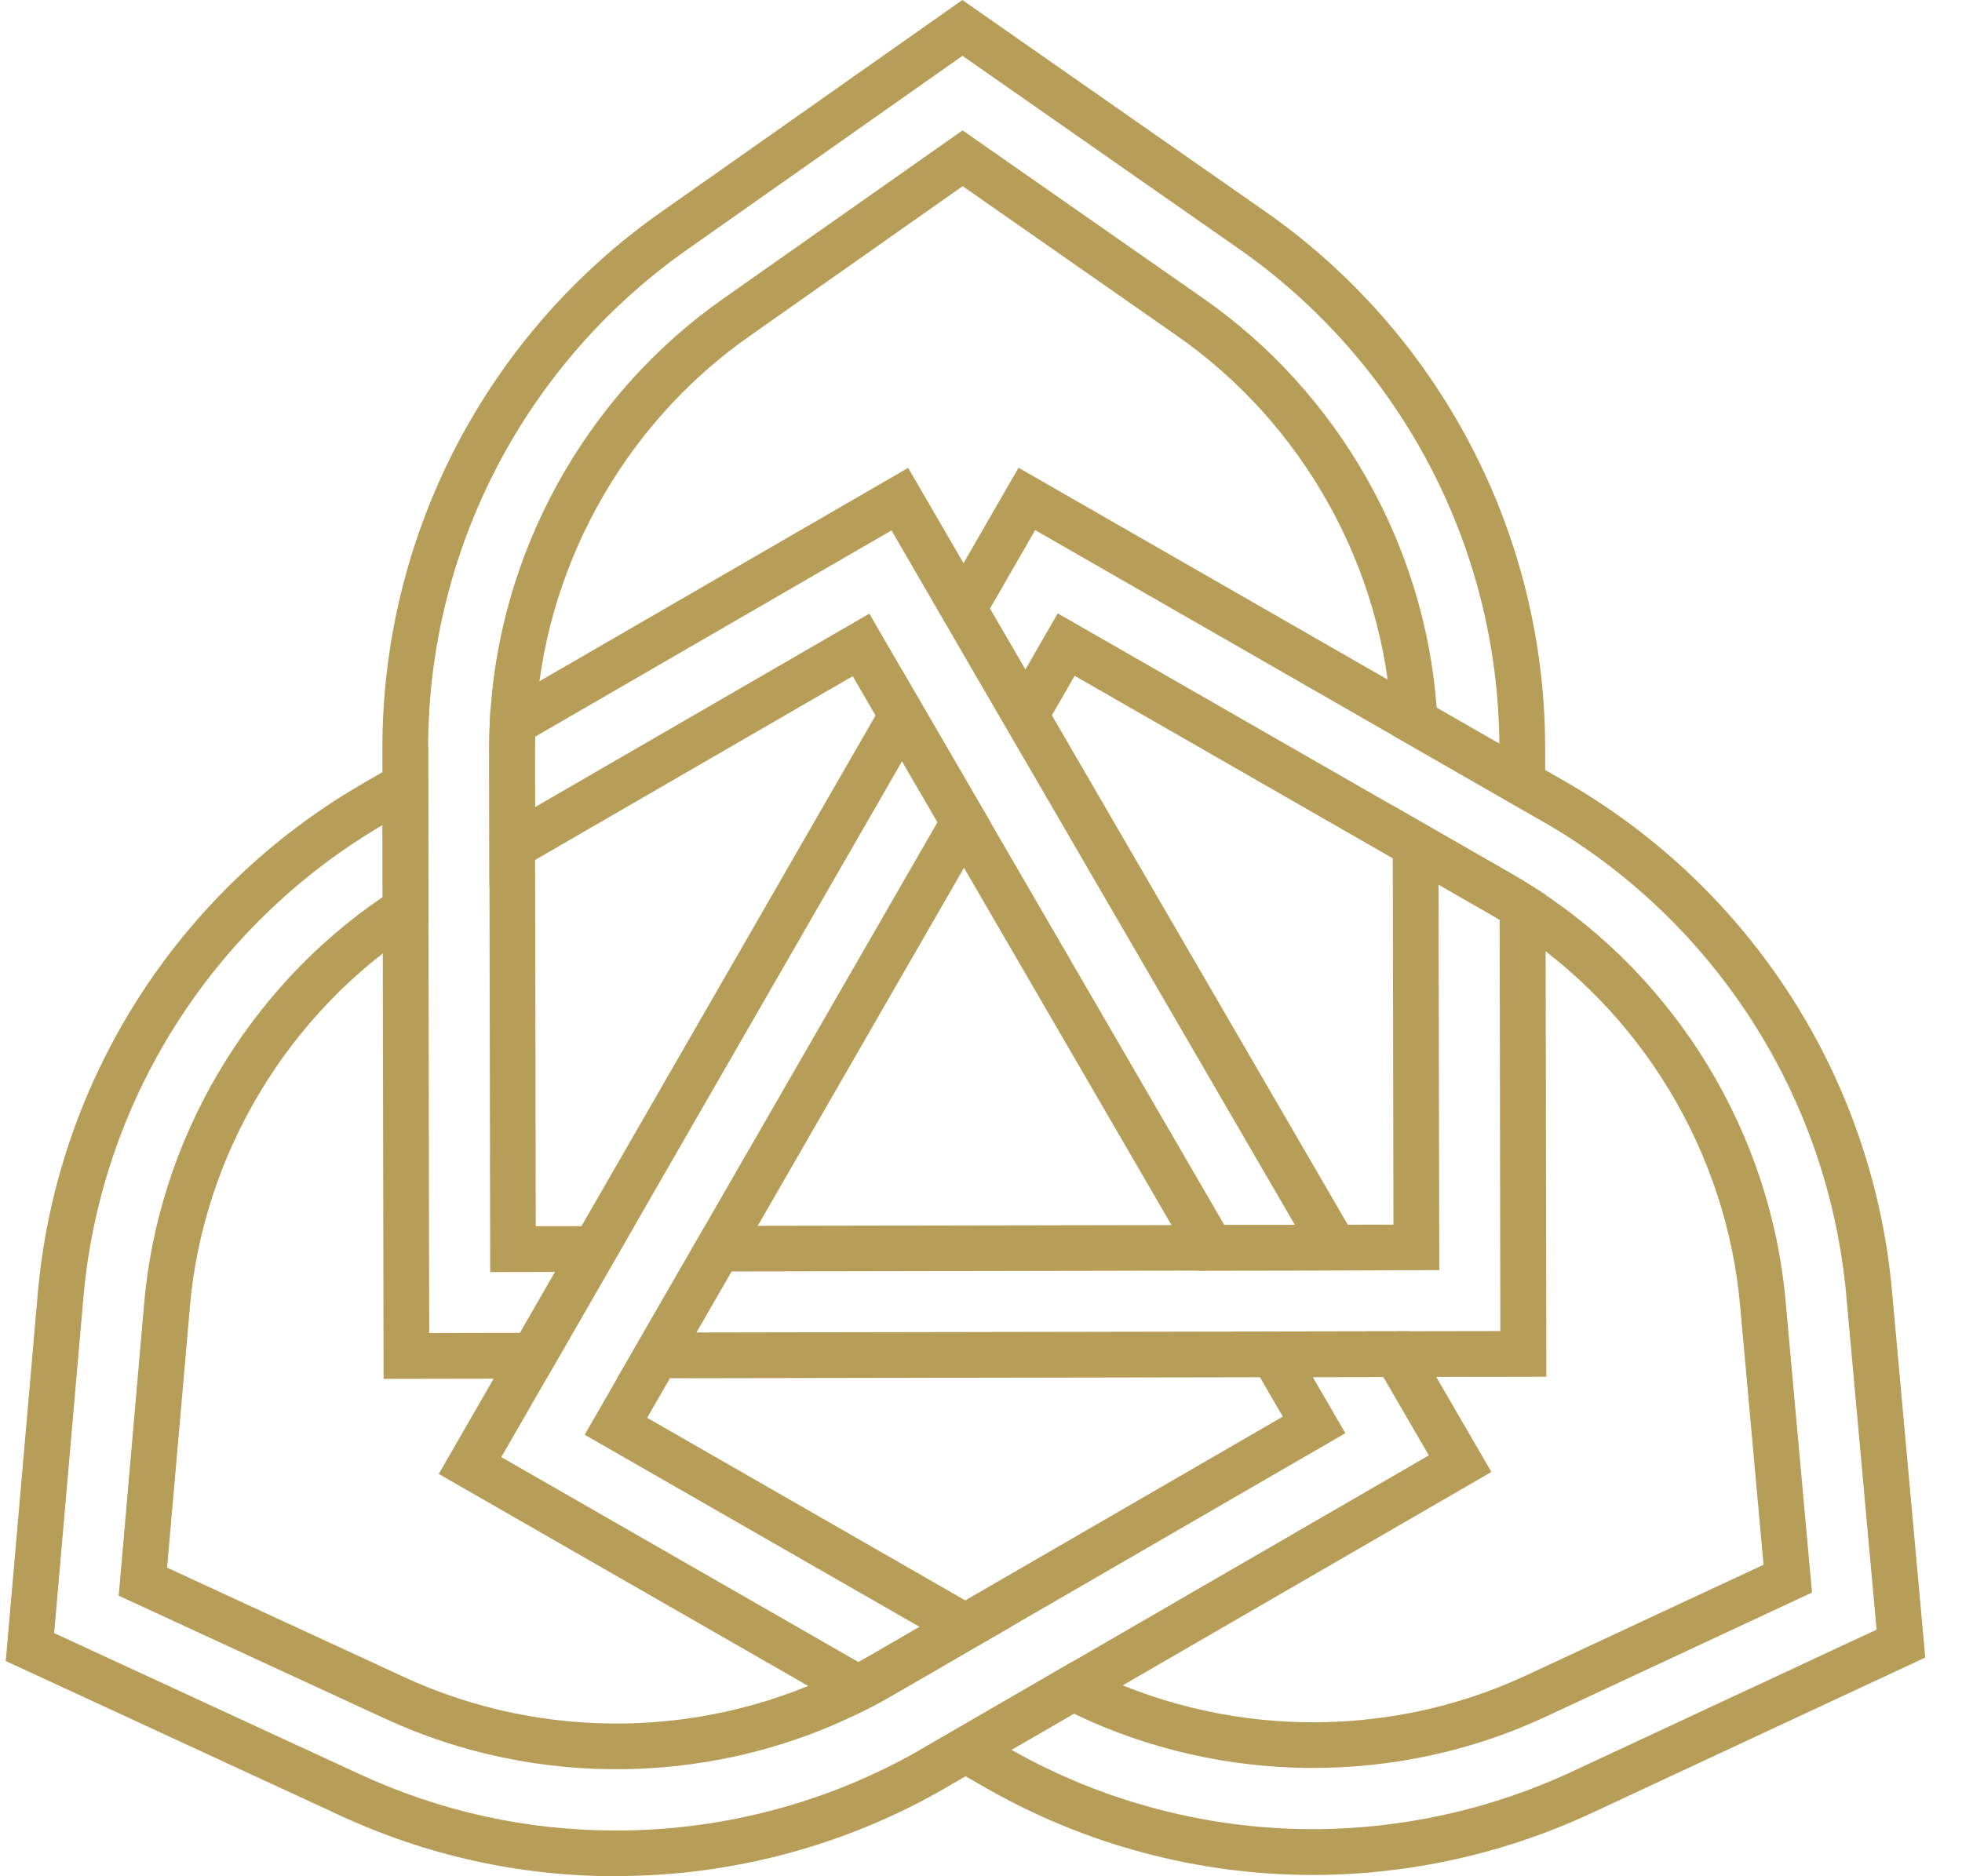
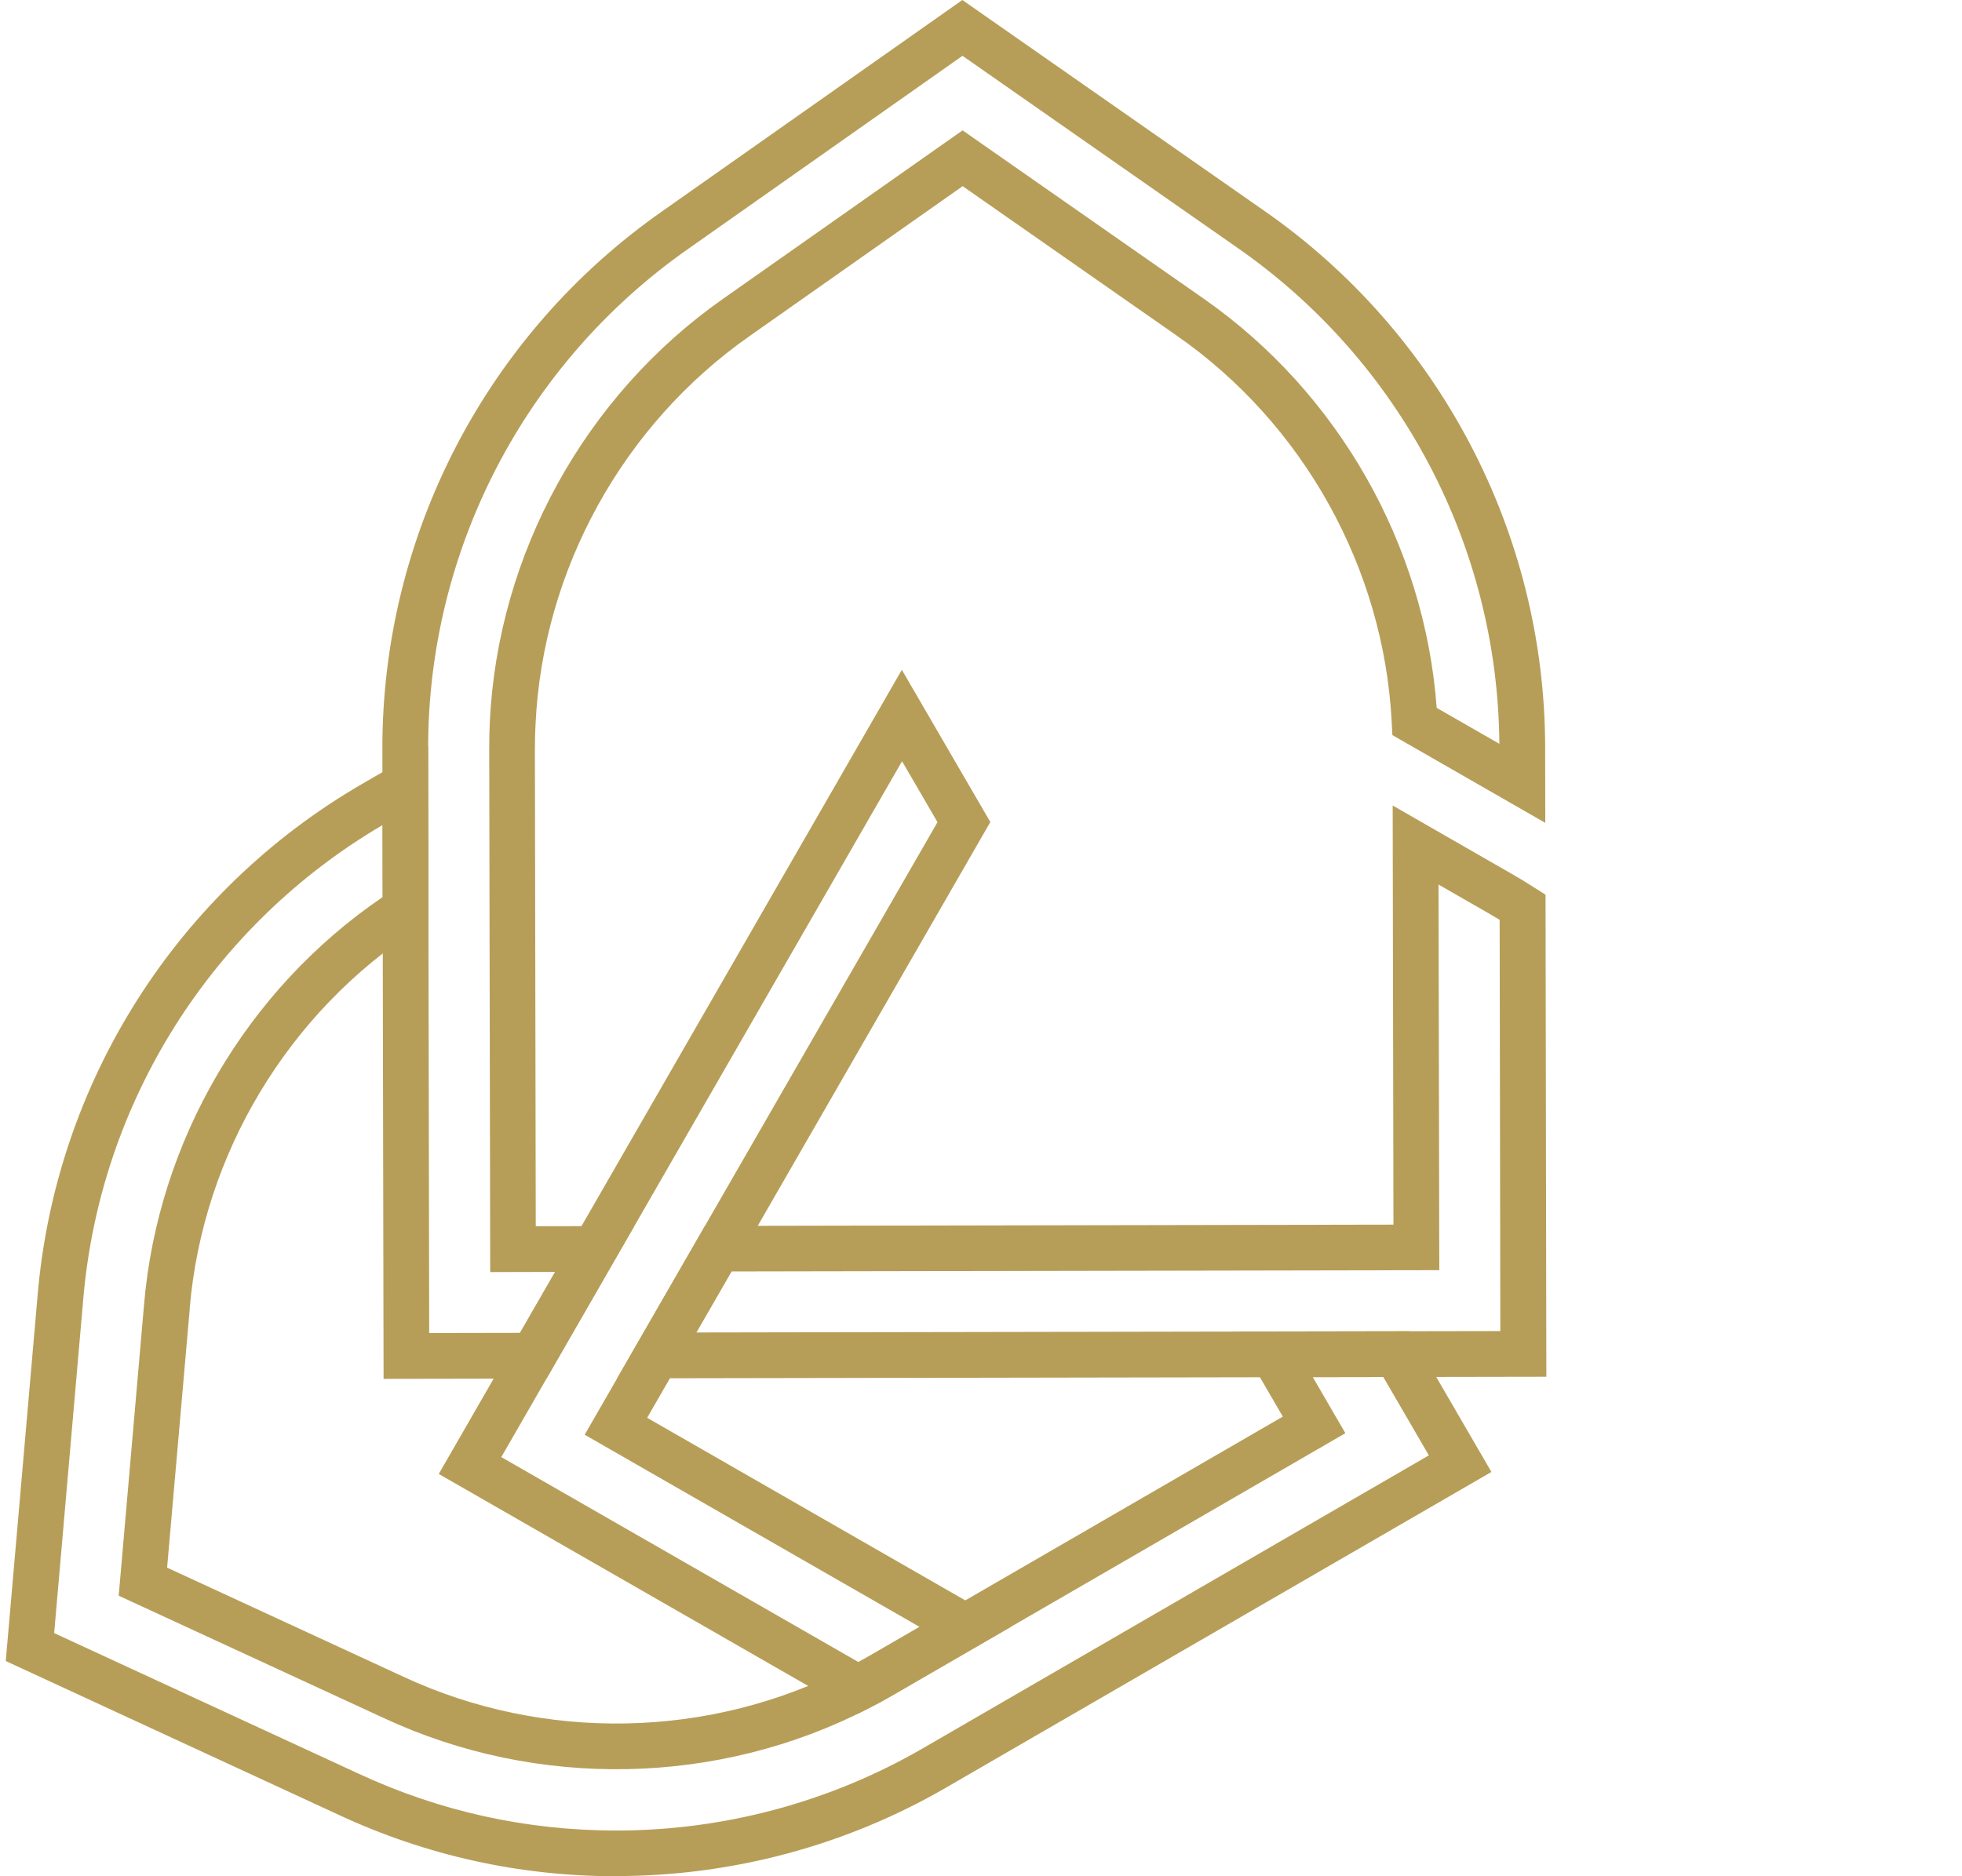
<svg xmlns="http://www.w3.org/2000/svg" width="46" height="44" viewBox="0 0 46 44" fill="none">
  <g clip-path="url(#clip0_787_302)">
    <path d="M20.097 40.197L10.287 34.566L21.144 15.708L23.219 19.278L15.173 33.249L23.706 38.148L20.915 39.764C20.724 39.875 20.536 39.977 20.355 40.068L20.097 40.197ZM11.754 34.171L20.128 38.978C20.21 38.934 20.292 38.887 20.376 38.839L21.561 38.153L13.708 33.646L21.98 19.281L21.149 17.852L11.752 34.173L11.754 34.171Z" fill="#B79E58" />
-     <path d="M30.782 43.97C28.091 43.97 25.438 43.262 23.11 41.926L21.568 41.04L25.143 38.969L25.404 39.103C28.633 40.754 32.52 40.82 35.803 39.28L35.819 39.273L41.347 36.695L40.798 30.627C40.481 27.013 38.467 23.686 35.411 21.727C35.234 21.614 35.073 21.516 34.917 21.427L25.196 15.848L24.046 17.845L21.974 14.277L23.88 10.969L36.701 18.329C41.059 20.832 43.924 25.31 44.362 30.311L45.139 38.871L37.334 42.51C35.302 43.464 33.037 43.97 30.786 43.97H30.782ZM23.713 41.035C25.864 42.253 28.306 42.896 30.782 42.896C32.876 42.896 34.983 42.426 36.874 41.538L43.997 38.217L43.289 30.405C42.879 25.753 40.215 21.586 36.16 19.258L24.27 12.432L23.209 14.275L24.039 15.703L24.799 14.384L35.448 20.496C35.618 20.592 35.795 20.701 35.989 20.825C39.324 22.961 41.521 26.589 41.866 30.53L42.483 37.347L36.27 40.245C32.775 41.888 28.651 41.862 25.178 40.188L23.715 41.035H23.713Z" fill="#B79E58" />
-     <path d="M28.088 29.8L19.992 15.857L11.475 20.787L11.47 17.564C11.47 17.321 11.475 17.121 11.484 16.93L11.5 16.641L21.292 10.972L32.221 29.791L28.088 29.798V29.8ZM20.382 14.392L28.705 28.728L30.358 28.724L20.901 12.439L12.545 17.277C12.543 17.366 12.541 17.461 12.541 17.564V18.929L20.38 14.392H20.382Z" fill="#B79E58" />
    <path d="M14.449 44C12.185 44 9.997 43.516 7.949 42.564L0.135 38.953L0.881 30.386C1.302 25.385 4.15 20.896 8.498 18.379L10.038 17.489L10.046 21.614L9.8 21.773C6.759 23.738 4.76 27.063 4.449 30.666V30.693L3.918 36.763L9.457 39.321C12.754 40.856 16.646 40.777 19.868 39.112C20.036 39.028 20.205 38.937 20.376 38.837L30.076 33.221L28.918 31.227L33.051 31.22L34.967 34.519L22.173 41.926C19.832 43.282 17.161 43.996 14.449 43.996V44ZM1.27 38.298L8.401 41.592C10.309 42.48 12.343 42.928 14.449 42.928C16.972 42.928 19.457 42.262 21.634 41.001L33.5 34.13L32.432 32.292L30.779 32.295L31.543 33.61L20.915 39.764C20.724 39.875 20.536 39.977 20.355 40.068C16.845 41.881 12.599 41.967 9.004 40.293L2.783 37.421L3.377 30.598C3.701 26.756 5.786 23.202 8.972 21.037L8.969 19.349C4.963 21.698 2.341 25.853 1.951 30.479L1.27 38.298Z" fill="#B79E58" />
    <path d="M14.468 32.326L16.529 28.749L32.67 28.719L32.652 18.89L35.448 20.496C35.618 20.592 35.795 20.701 35.989 20.825L36.236 20.982L36.255 32.286L14.47 32.324L14.468 32.326ZM17.15 29.819L16.325 31.248L35.176 31.215L35.16 21.571C35.076 21.52 34.994 21.471 34.913 21.425L33.727 20.744L33.745 29.787L17.15 29.817V29.819Z" fill="#B79E58" />
    <path d="M8.993 32.335L8.965 17.568C8.956 12.55 11.409 7.834 15.526 4.954L22.563 0L29.623 4.931C33.749 7.794 36.218 12.502 36.227 17.518L36.23 19.297L32.645 17.239L32.63 16.948C32.448 13.327 30.559 9.931 27.574 7.86L22.57 4.366L17.582 7.876C14.604 9.959 12.726 13.364 12.556 16.985C12.547 17.16 12.541 17.343 12.541 17.564L12.561 28.756L14.871 28.753L12.813 32.329L8.992 32.336L8.993 32.335ZM22.566 1.309L16.143 5.831C12.311 8.511 10.029 12.898 10.038 17.566L10.063 31.261L12.193 31.257L13.016 29.828L11.493 29.832L11.47 17.566C11.47 17.323 11.475 17.123 11.484 16.932C11.67 12.986 13.719 9.27 16.964 6.999L22.568 3.057L28.227 7.008C31.378 9.211 33.402 12.777 33.684 16.6L35.153 17.443C35.119 12.805 32.826 8.461 29.009 5.809L22.566 1.309Z" fill="#B79E58" />
  </g>
  <defs>
    <clipPath id="clip0_787_302">
      <rect width="45" height="44" fill="white" transform="translate(0.135)" />
    </clipPath>
  </defs>
</svg>